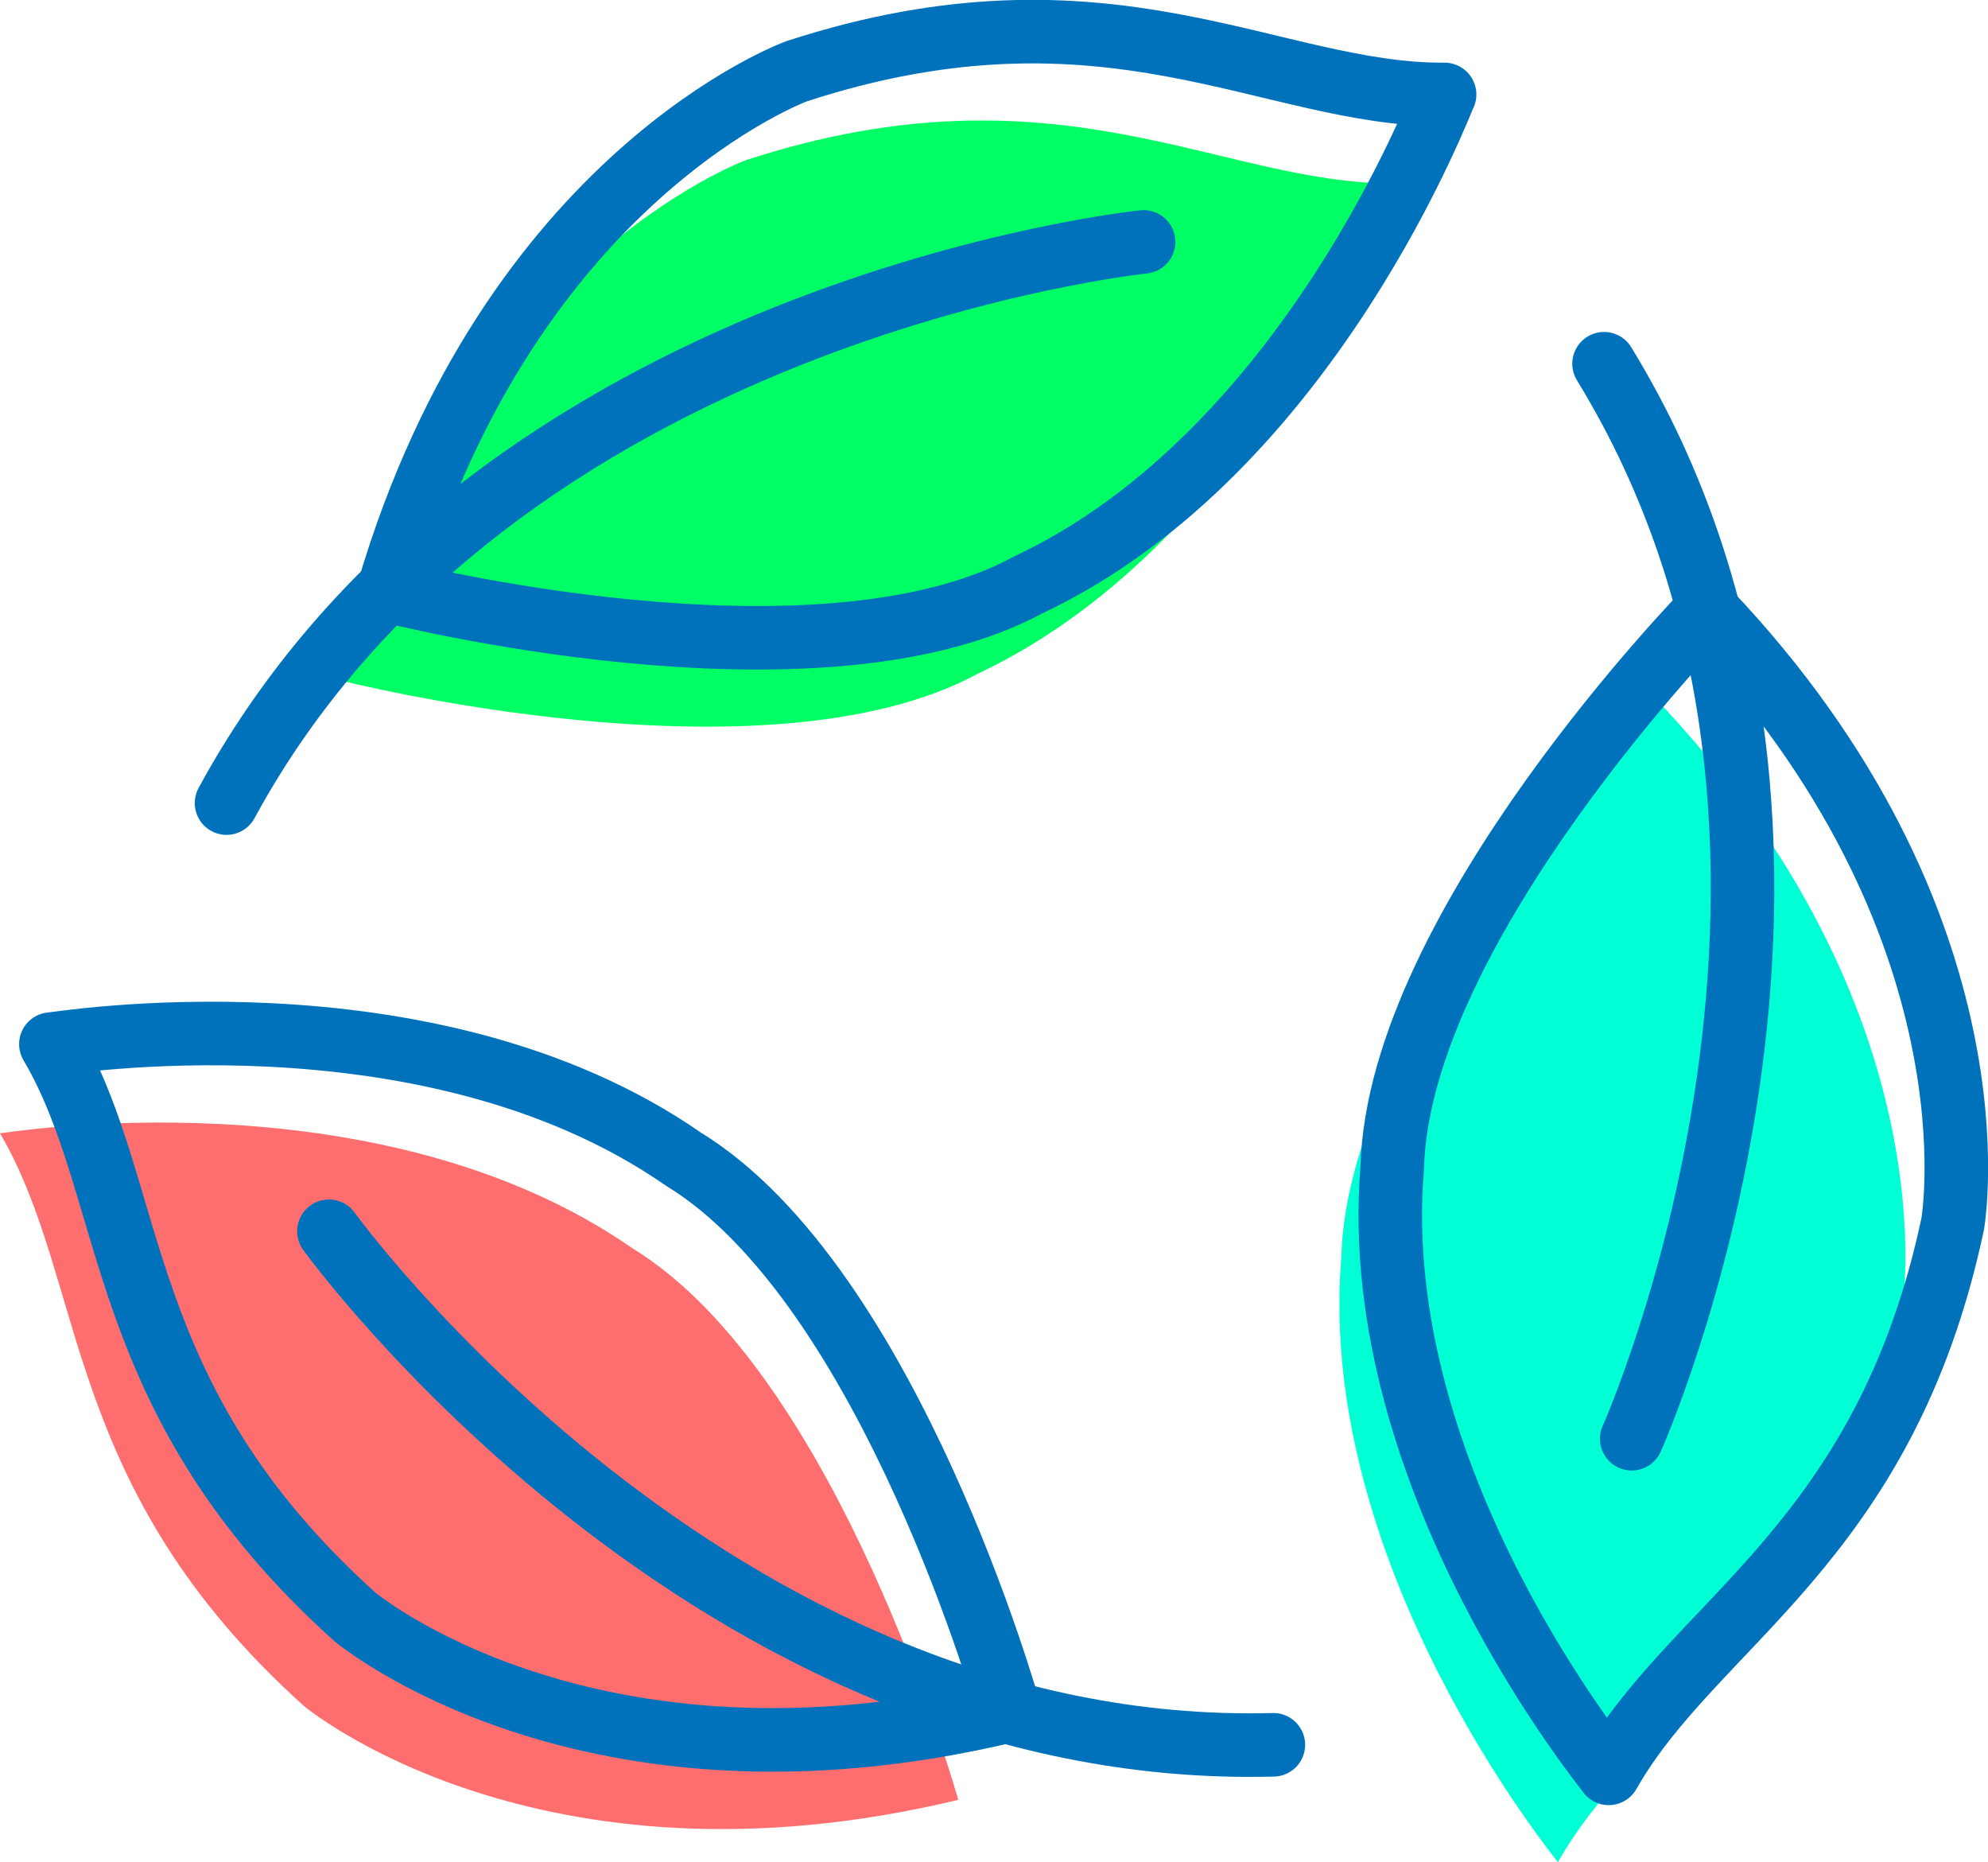
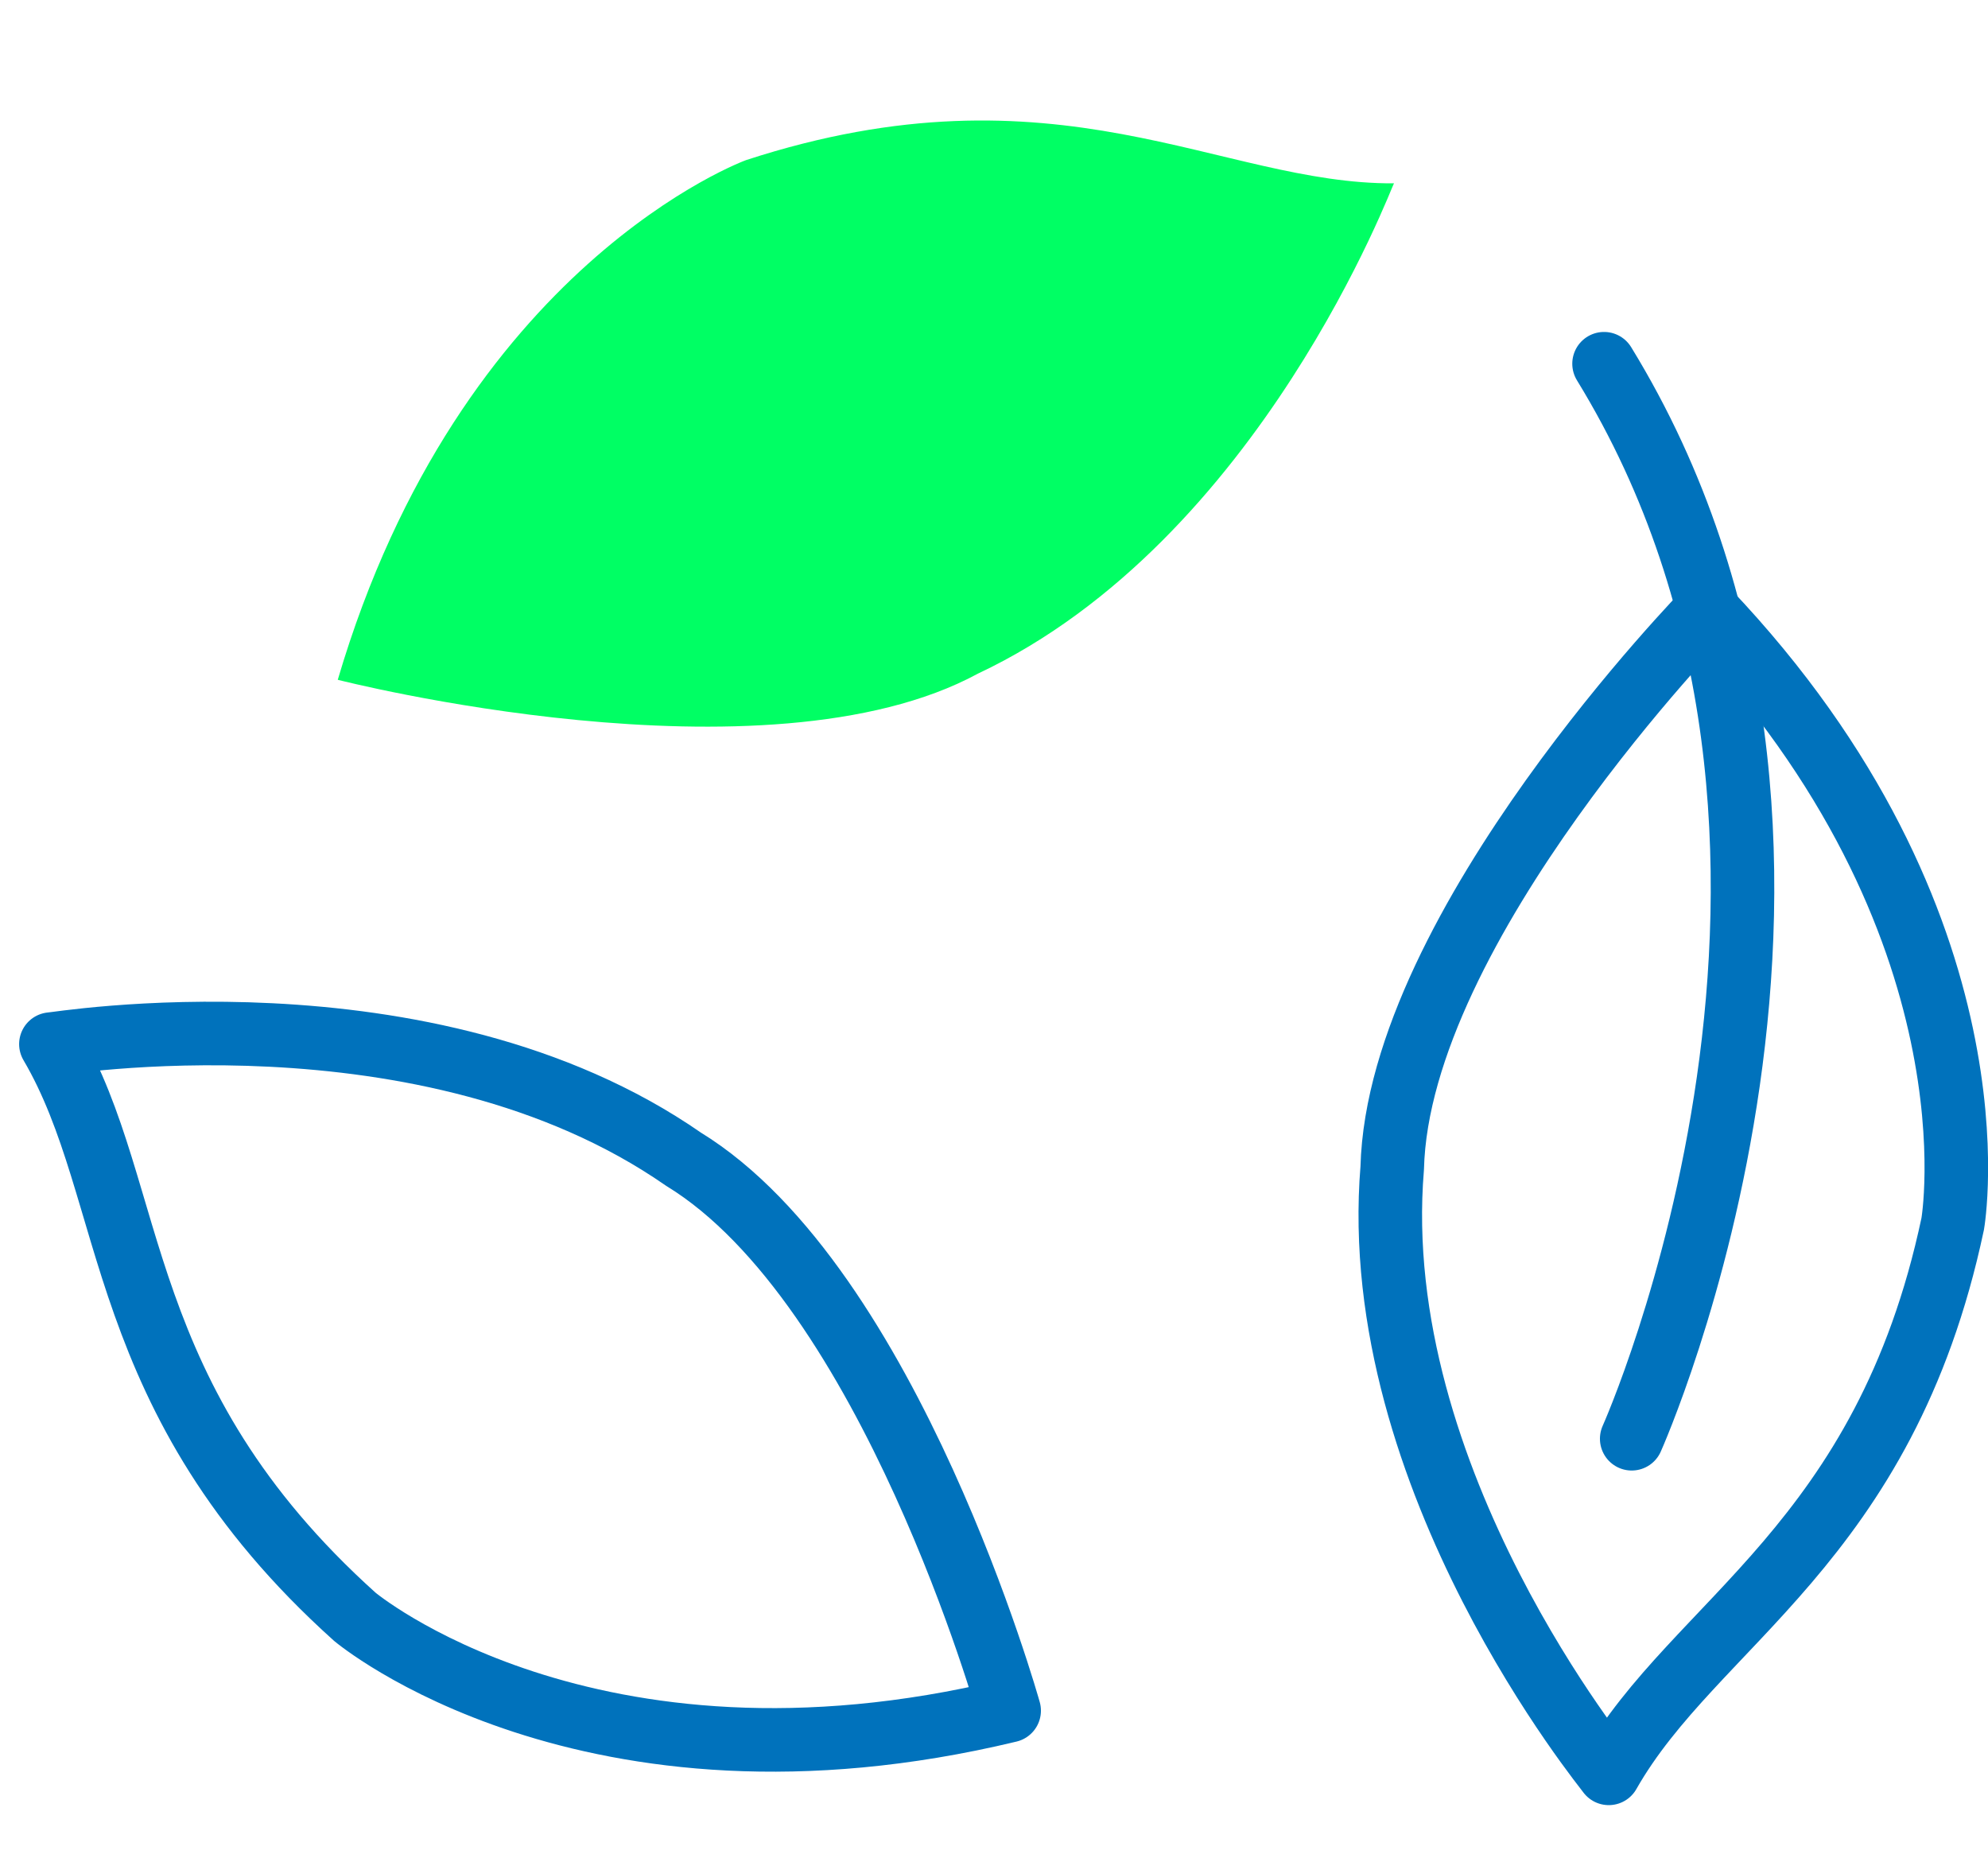
<svg xmlns="http://www.w3.org/2000/svg" id="Capa_2" data-name="Capa 2" viewBox="0 0 67.57 63.28">
  <defs>
    <style>
      .cls-1 {
        fill: #00ff64;
      }

      .cls-2 {
        fill: #00ffd5;
      }

      .cls-3 {
        fill: #ff6e6e;
      }

      .cls-4 {
        fill: none;
        stroke: #0072bc;
        stroke-linecap: round;
        stroke-linejoin: round;
        stroke-width: 2.16px;
      }
    </style>
  </defs>
  <g id="_01" data-name="01">
    <g>
      <g>
        <path class="cls-1" d="m47.38,6.23c-5.9.04-11.43-4.24-22.02-.79,0,0-9.71,3.52-13.88,17.66,0,0,14.52,3.72,21.76-.21,9.62-4.53,14.1-16.66,14.14-16.66Z" />
-         <path class="cls-3" d="m0,38.51c2.99,5.09,2.04,12.01,10.33,19.46,0,0,7.9,6.64,22.24,3.19,0,0-4.04-14.44-11.07-18.74C12.76,36.35.02,38.53,0,38.51Z" />
-         <path class="cls-2" d="m52.95,63.28c2.92-5.14,9.38-7.78,11.69-18.67,0,0,1.8-10.17-8.35-20.85,0,0-10.49,10.72-10.7,18.95-.88,10.6,7.37,20.54,7.36,20.57Z" />
      </g>
      <g>
        <g>
-           <path class="cls-4" d="m49.1,3.21c-5.91.04-11.43-4.24-22.02-.79,0,0-9.71,3.52-13.88,17.66,0,0,14.52,3.72,21.76-.21,9.62-4.53,14.1-16.66,14.14-16.66Z" />
-           <path class="cls-4" d="m38.87,8.22s-22.04,2.25-31.17,19.07" />
-         </g>
+           </g>
        <g>
          <path class="cls-4" d="m1.73,35.48c2.99,5.09,2.04,12.01,10.33,19.46,0,0,7.9,6.64,22.24,3.19,0,0-4.04-14.44-11.07-18.74-8.74-6.07-21.47-3.88-21.5-3.91Z" />
-           <path class="cls-4" d="m11.18,41.84s12.96,17.96,32.1,17.45" />
        </g>
        <g>
          <path class="cls-4" d="m54.68,60.26c2.92-5.14,9.38-7.78,11.69-18.67,0,0,1.8-10.17-8.35-20.85,0,0-10.49,10.72-10.7,18.95-.88,10.6,7.37,20.54,7.36,20.57Z" />
          <path class="cls-4" d="m55.46,48.89s9.07-20.21-.94-36.53" />
        </g>
      </g>
    </g>
  </g>
</svg>